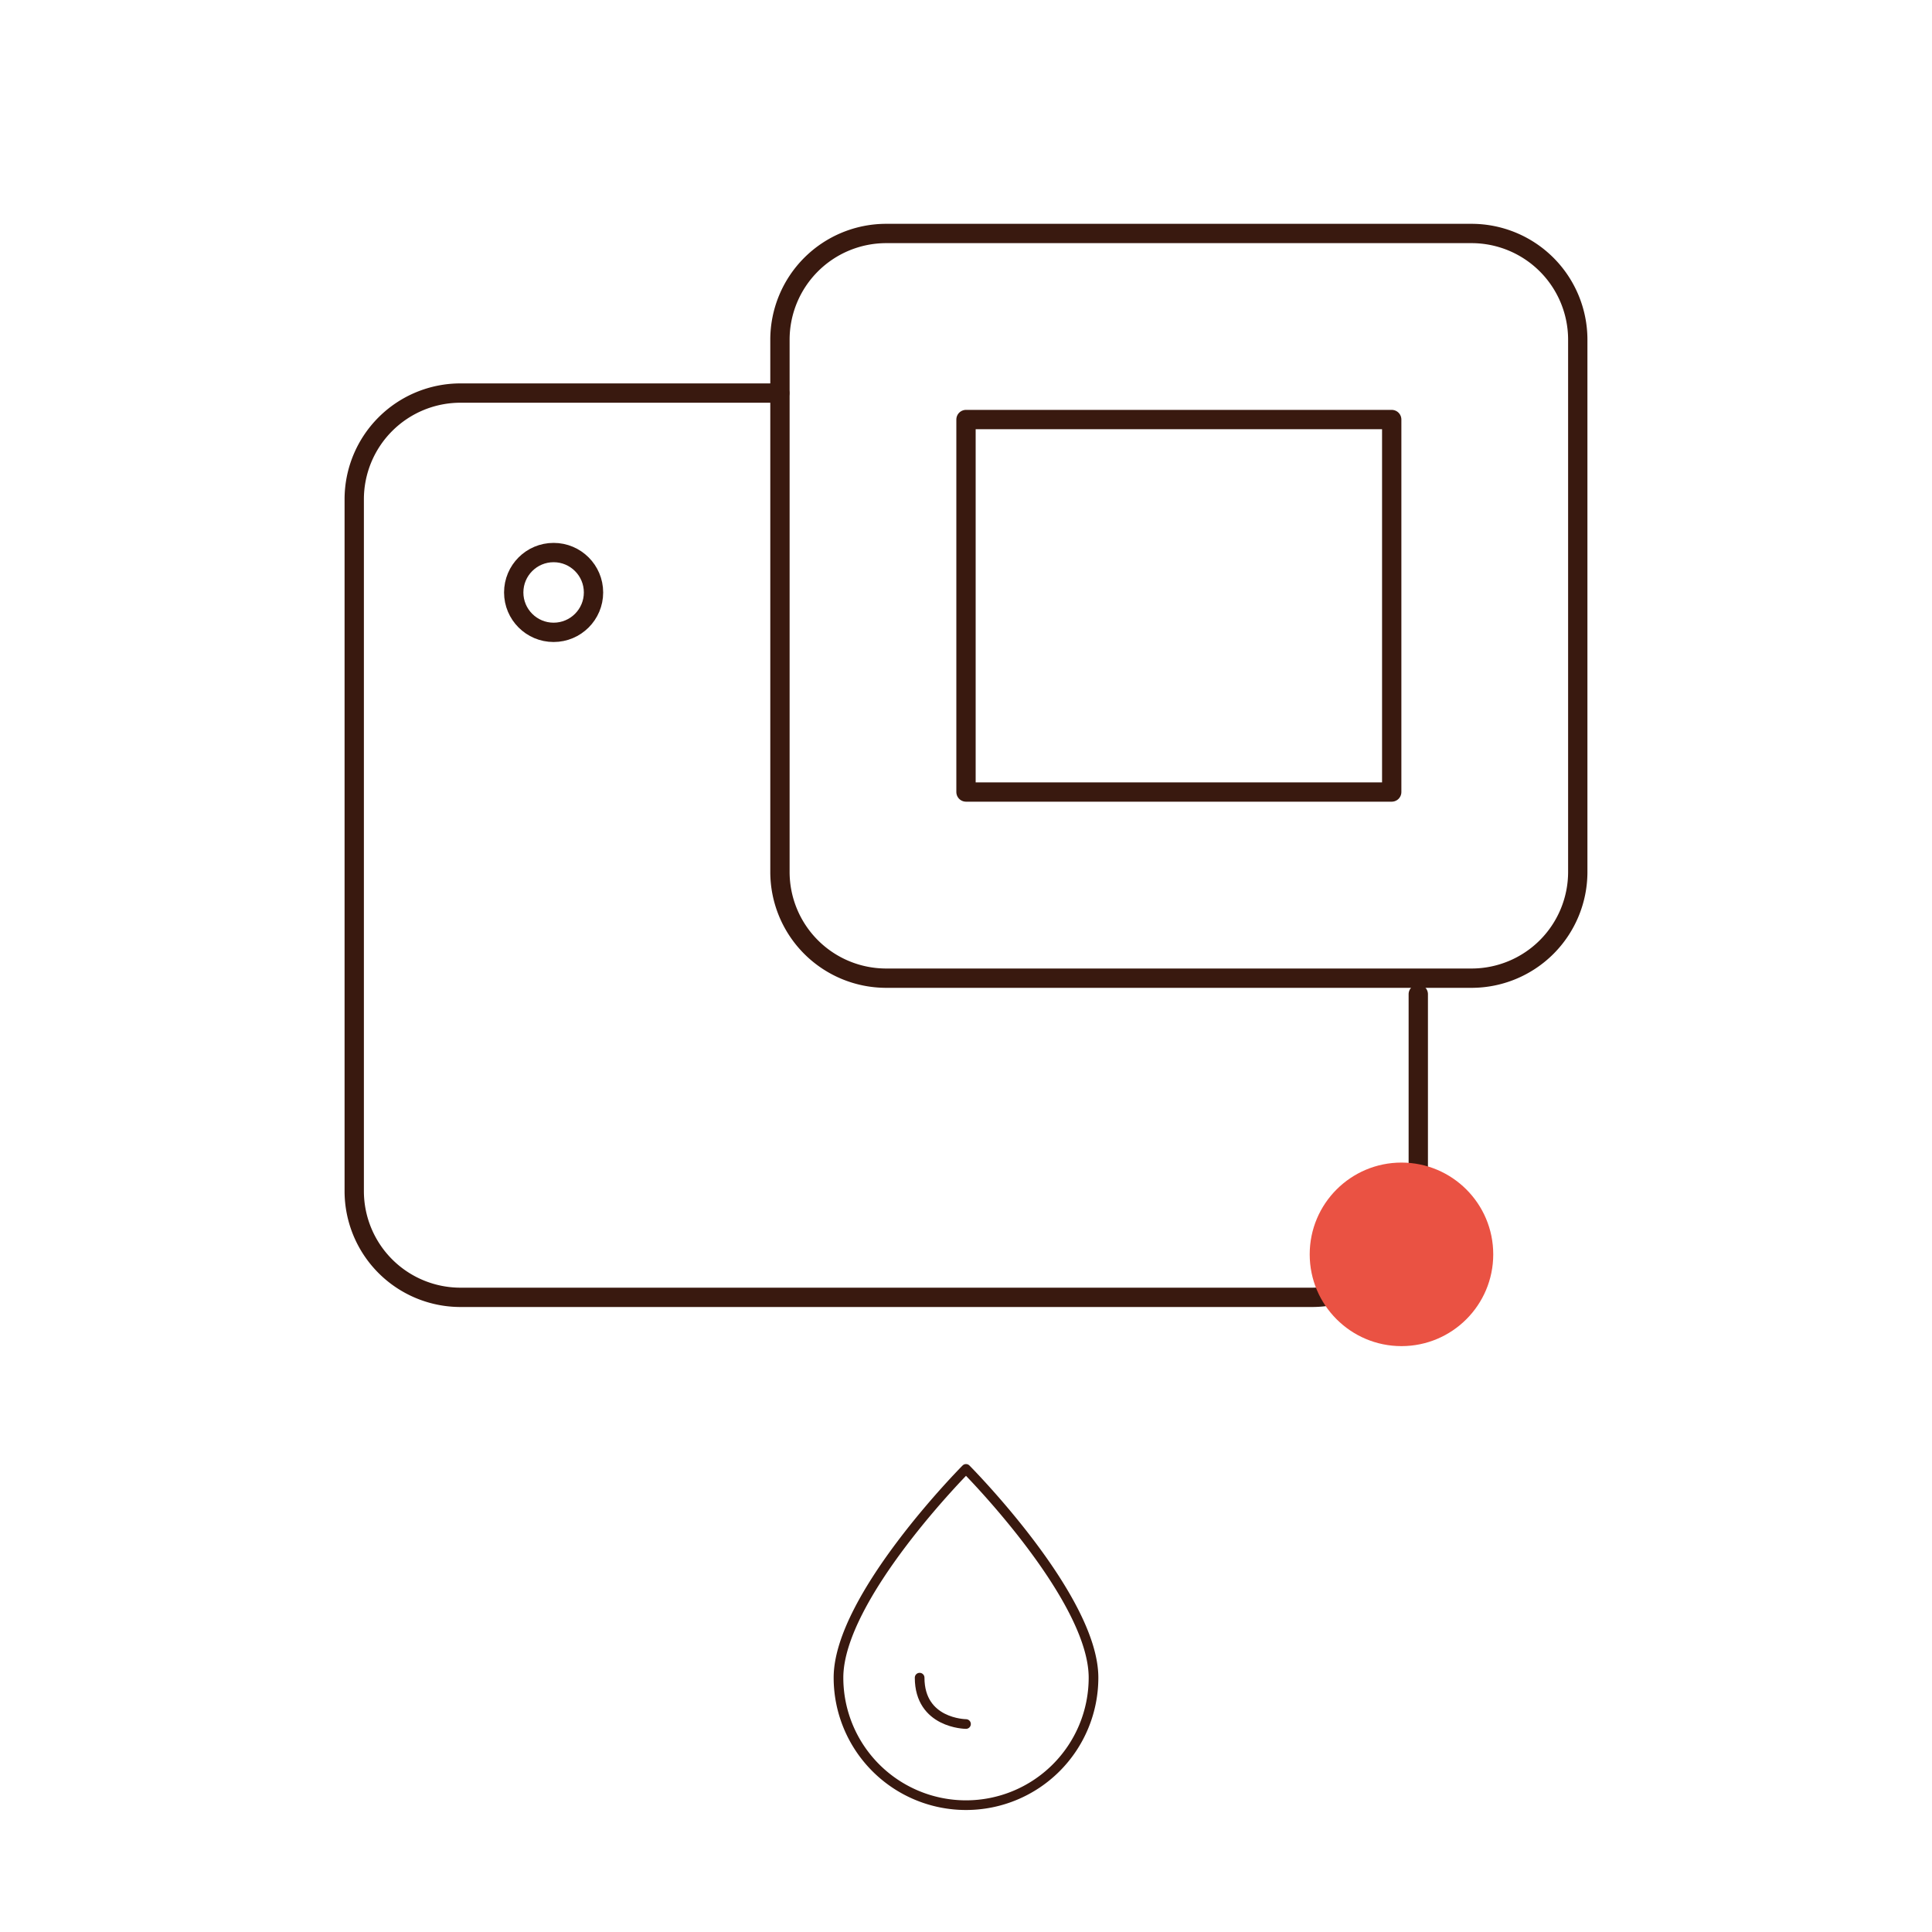
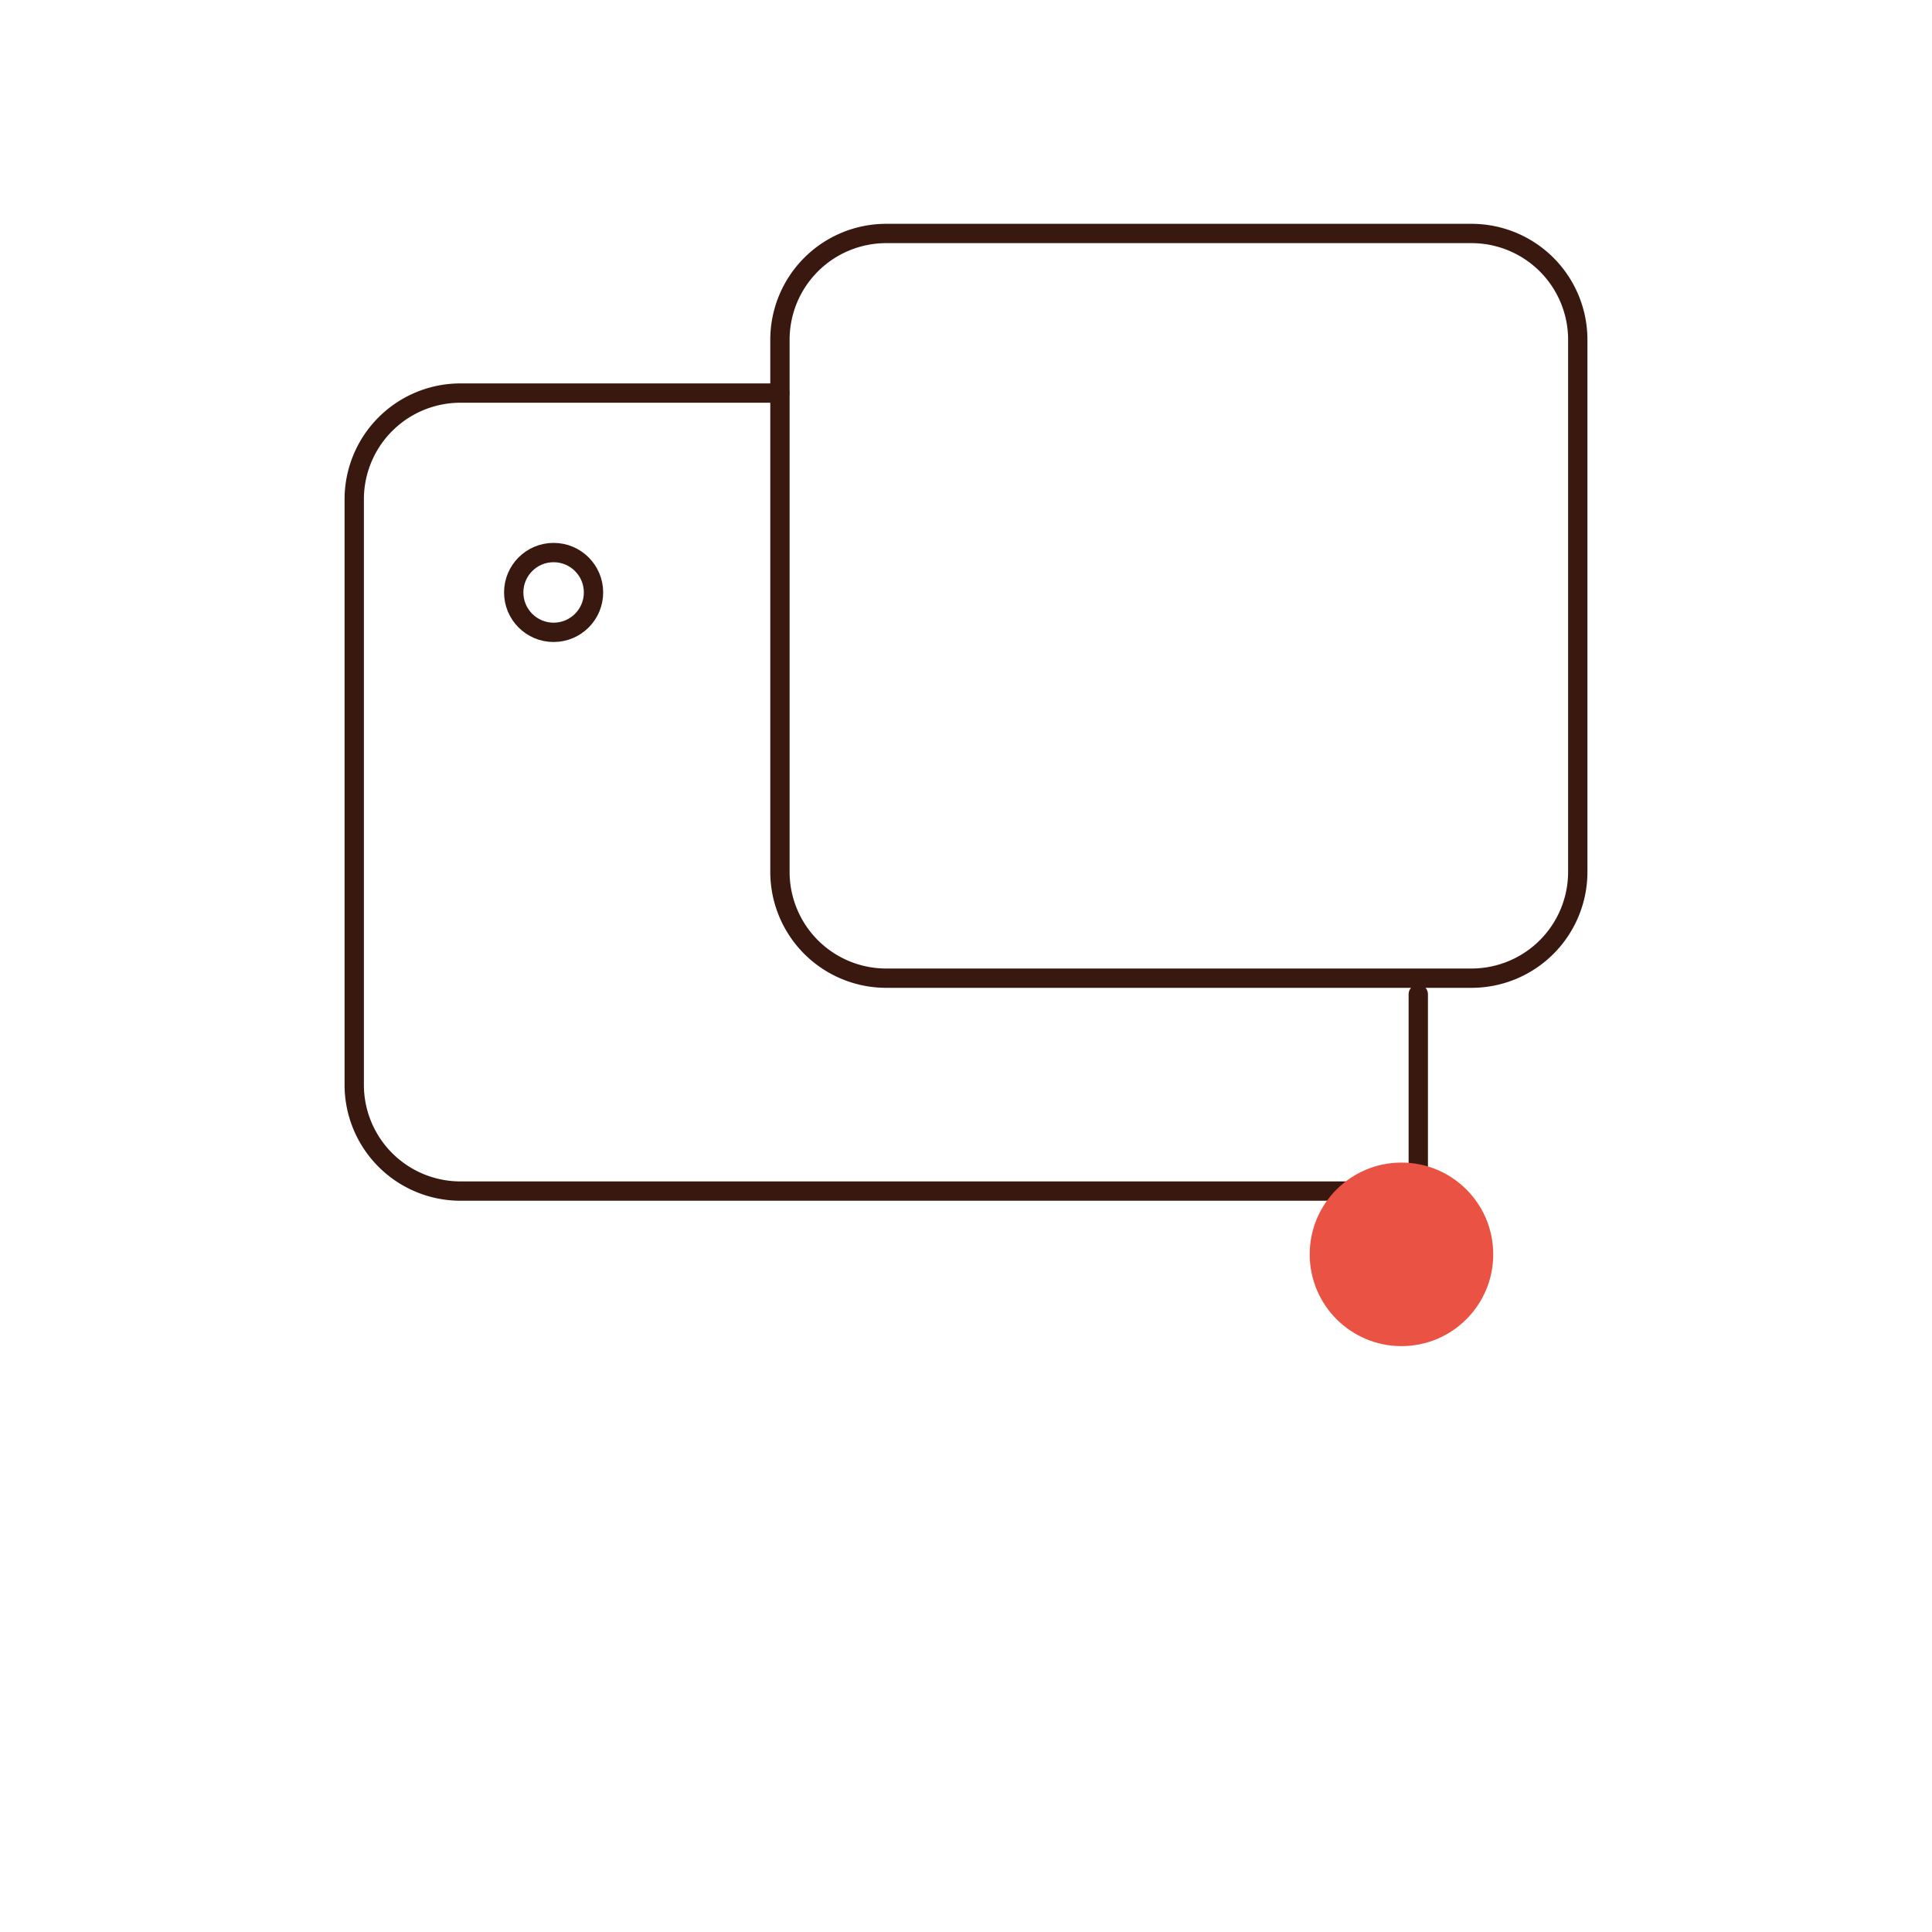
<svg xmlns="http://www.w3.org/2000/svg" id="Warstwa_1" data-name="Warstwa 1" viewBox="0 0 200 200">
  <defs>
    <style>.cls-1,.cls-3{fill:none;stroke:#39190f;stroke-linecap:round;stroke-linejoin:round;}.cls-1{stroke-width:2px;}.cls-2{fill:#ea5243;}</style>
  </defs>
  <circle class="cls-1" cx="57.31" cy="61.33" r="4.13" />
-   <path class="cls-1" d="M146.82,102.92V123.3a11,11,0,0,1-11,11H47.67a11,11,0,0,1-11-11V51.69a11,11,0,0,1,11-11H80.72" />
+   <path class="cls-1" d="M146.82,102.92V123.3H47.67a11,11,0,0,1-11-11V51.69a11,11,0,0,1,11-11H80.72" />
  <path class="cls-1" d="M91.74,101.26h60.59a11,11,0,0,0,11-11V35.17a11,11,0,0,0-11-11H91.74a11,11,0,0,0-11,11V90.25A11,11,0,0,0,91.74,101.26Z" />
-   <rect class="cls-1" x="100" y="43.43" width="44.07" height="38.56" />
  <circle class="cls-2" cx="145.08" cy="129.85" r="9.5" />
-   <path class="cls-3" d="M86.8,173.67c0-8.34,13.2-21.61,13.2-21.61s13.2,13.27,13.2,21.61a13.2,13.2,0,1,1-26.4,0Z" />
-   <path class="cls-3" d="M100,178.47c-.06,0-4.8-.06-4.8-4.8" />
</svg>